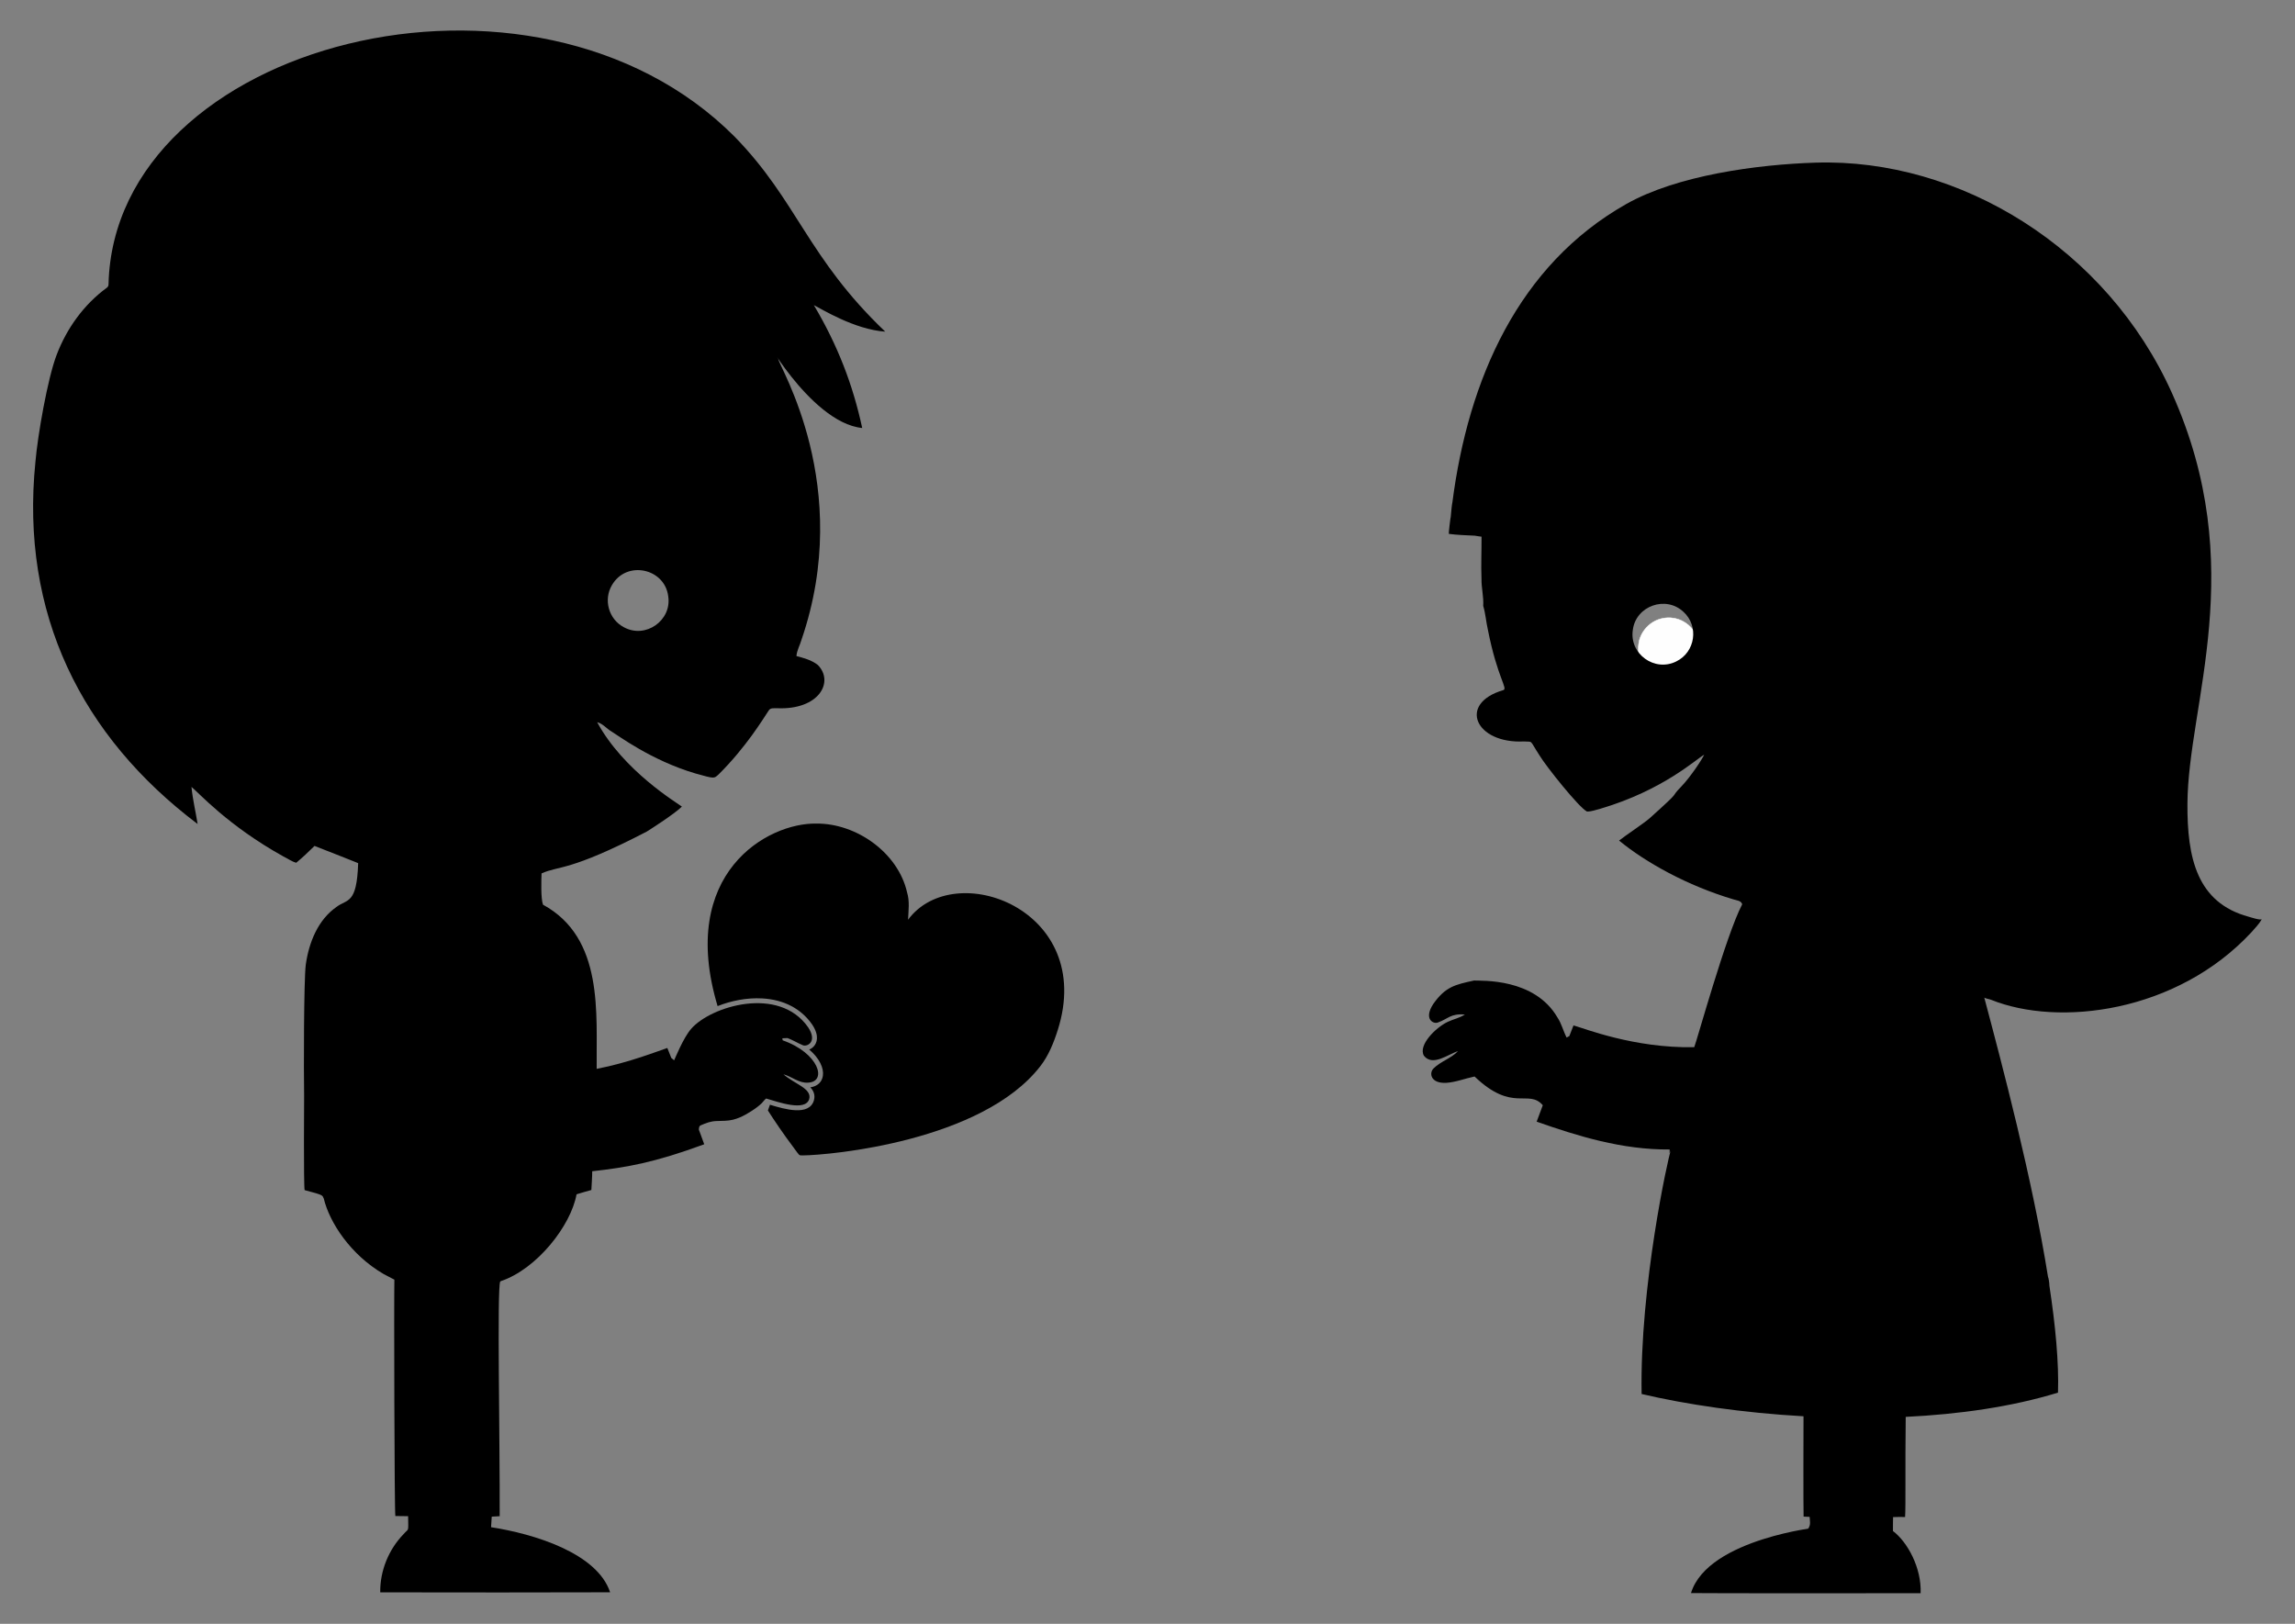
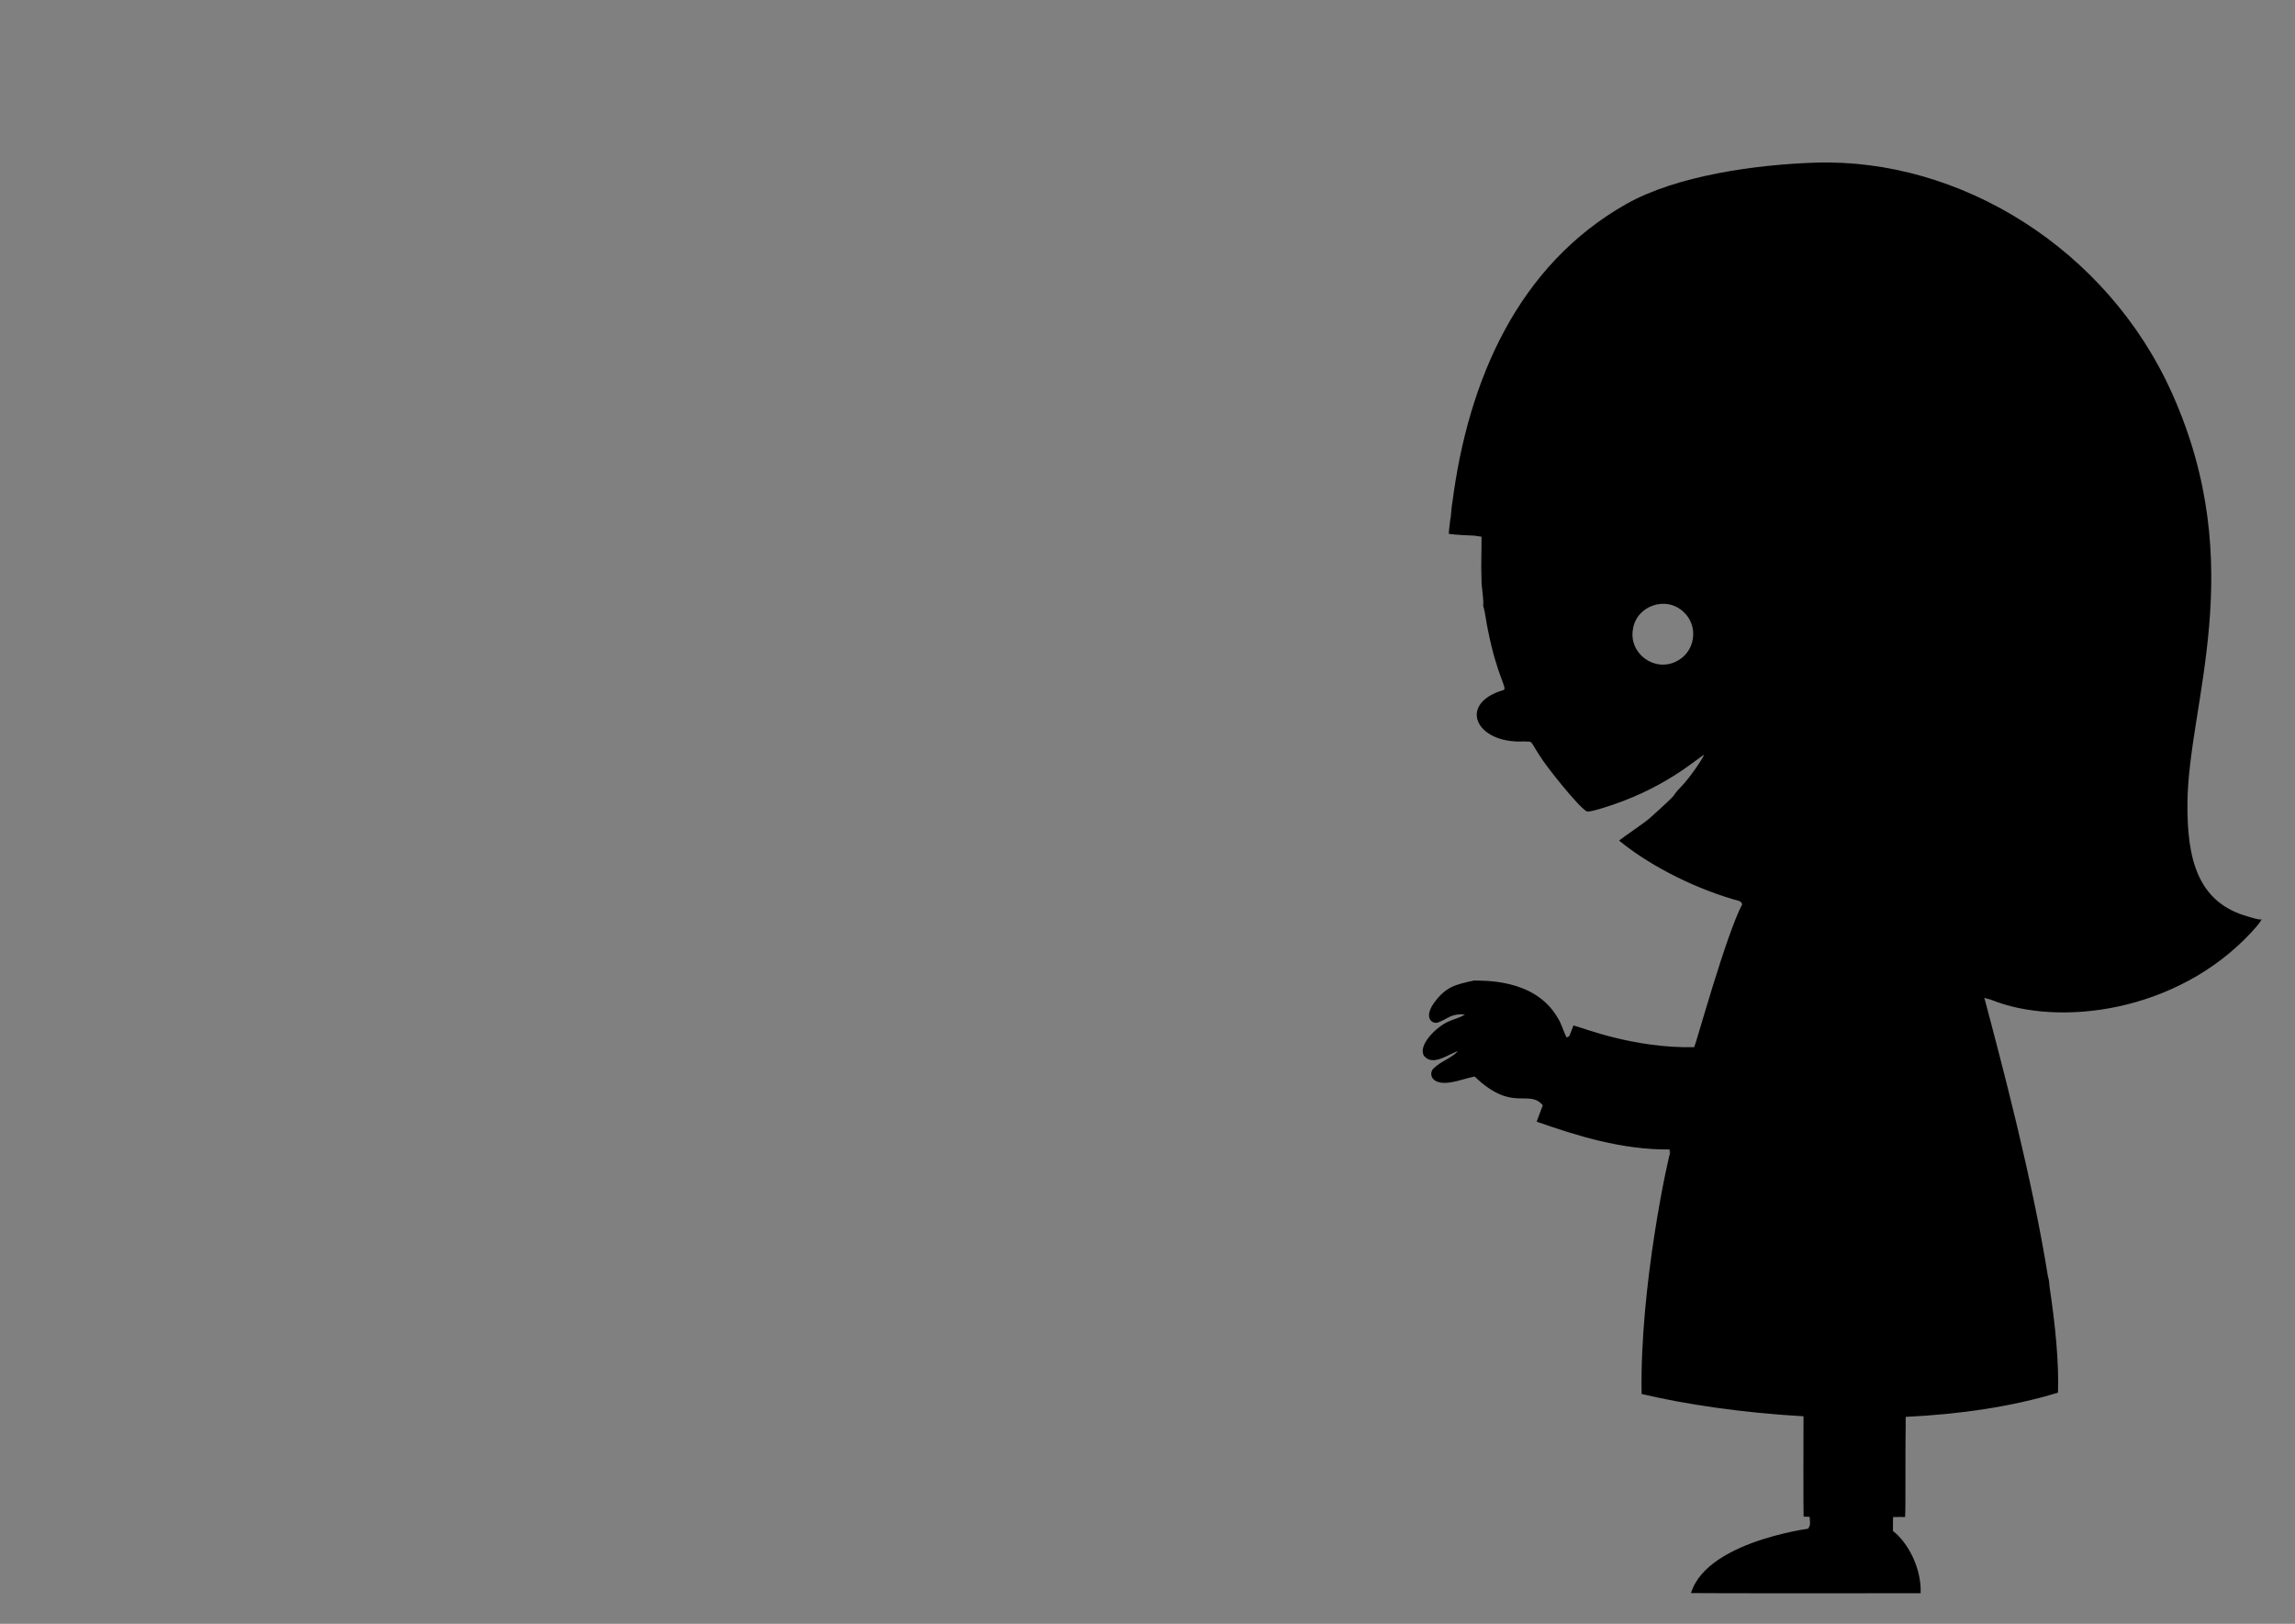
<svg xmlns="http://www.w3.org/2000/svg" version="1.1" id="Layer_1" x="0px" y="0px" viewBox="0 0 2350.991 1663.354" enable-background="new 0 0 2350.991 1663.354" xml:space="preserve">
  <rect x="0" y="0" width="2350.991" height="1663.354" fill="#808080" stroke="none" />
-   <path fill="#FEFEFE" stroke="#FEFEFE" stroke-width="0.5" d="M1703.098,633.47c-12.514,2.445-22.798,13.337-24.428,25.997  c-5.863,37.382,49.938,50.394,60.598,13.295C1745.992,650.929,1726.589,628.614,1703.098,633.47z" />
  <g>
-     <path d="M883.243,438.419c-9.493-44.101-25.114-84.801-49.536-125.853c7.963,3.931,41.448,24.924,73.133,27.157   c-79.628-75.948-89.985-133.71-154.039-199.458C546.295-67.538,117.377,43.435,111.178,290.933c0.086,1.51-0.488,2.959-1.775,3.834   c-23.469,17.113-41.078,41.654-51.371,68.708c-9.293,24.232-19.495,82.84-21.753,109.727   C20.562,628.733,83.747,754.507,202.457,844.093c-2.033-12.678-5.086-25.201-6.304-38.008c7.067,5.573,37.264,39.69,94.097,71.204   c4.417,2.118,8.449,5.18,13.218,6.484c6.376-5.356,12.635-11.126,18.736-17.247c8.92,3.431,47.501,18.617,44.703,17.727   c-1.417,42.477-11.061,36.326-22.166,44.743c-19.015,13.229-28.311,36.401-31.514,59.246c-2.017,15.831-2.131,109.2-1.689,134.36   l0.609,0.523c0.031,0.013,0.034,0.015,0,0l-0.609-0.523c-0.008,1-0.599,91.433,0.515,96.5c20.393,5.349,17.852,5.249,19.643,8.688   c5.951,24.689,27.525,57.51,61.022,77.122c3.688,2.084,7.549,3.868,11.28,5.91c-0.458,19.085,0.038,237.965,0.995,242.124   c0,0,13.086,0.173,13.089,0.173c0.233,17.534,0.81,11.899-4.666,18.39c-15.303,15.74-24.215,37.639-23.898,59.632   c31.68,0.175,218.439,0.164,235.484-0.052c-13.26-40.304-78.409-59.957-121.923-66.675c0.004-0.316-0.011-1.142,0.009-0.626   c0.172-3.405,0.455-6.802,0.635-10.191c2.71-0.197,5.421-0.352,8.149-0.472c0.307-77.841-2.807-233.222,0.54-240.356l0.558-0.386   c37.018-12.418,71.863-56.871,77.628-88.891c-1.567,0.244,14.005-4.229,15.2-4.512c0.274-6.407,0.892-12.798,0.858-19.197   c35.779-3.98,63.893-8.934,114.76-27.655c-0.453-1.708-9.395-25.124-5.497-14.889c0.112-1.673,0.069-3.714,1.853-4.486   c5.553-2.403,10.167-4.226,16.323-4.424c5.659-0.182,11.243-0.006,16.794-1.359c4.587-1.117,8.941-3.026,13.045-5.338   c3.938-2.218,7.787-4.618,11.391-7.35c1.733-1.314,3.466-2.689,5.012-4.222c0.624-0.619,4.032-4.951,4.639-4.773   c12.407,3.639,39.899,13.499,43.952,0.626c3.067-10.926-15.03-15.435-26.411-25.476c8.621,2.272,15.928,9.29,25.27,8.569   c19.854-0.896,11.118-30.33-26.016-43.352c-2.505-0.832-4.906-1.938-7.085-3.405c2.179,1.467,4.58,2.573,7.084,3.405   c-0.086-0.523-0.266-1.57-0.352-2.093c1.69-0.103,3.38-0.214,5.095-0.214c-0.398-0.161-0.802-0.301-1.208-0.434   c6.059,1.786,11.442,5.502,17.154,7.769c3.945,1.82,15.414-3.106,5.472-18.262c-29.895-43.14-99.882-21.642-119.848,1.416   c-7.971,8.917-16.858,31.08-17.498,32.295c-0.986-0.815-1.955-1.595-2.89-2.41c1.486,3.909-3.719-9.413-4.075-10.235   c-8.776,2.846-39.338,15.071-72.387,21.397c-0.63-56.177,7.721-134.036-54.97-168.157c-2.394-6.476-1.728-25.532-1.488-32.06   c18.277-8.213,28.067-1.541,107.598-42.751c1-0.567,28.367-17.884,36.164-25.682c-4.951-3.821-59.855-36.585-86.798-86.463   c5.892,1.483,9.684,6.674,14.805,9.607c5.965,3.481,40.525,29.583,85.855,42.914c20.42,5.739,18.846,5.272,23.958,0.772   c27.908-27.754,44.796-55.739,51.209-65.396c1.801-2.89,5.584-2.032,8.458-2.204c43.018,1.928,58.721-26.936,41.842-44.244   c-6.357-5.043-14.299-7.162-21.994-9.187c0.464-5.841,3.534-10.962,5.121-16.503c54.115-157.361-23.472-281.029-23.666-287.62   C773.643,327.288,828.046,433.046,883.243,438.419z M332.099,1225.021L332.099,1225.021   C332.109,1225.023,332.112,1225.024,332.099,1225.021z M369.72,1014.249h0.001C369.737,1014.581,369.734,1014.535,369.72,1014.249z    M502.529,1552.604L502.529,1552.604C502.546,1552.815,502.546,1552.836,502.529,1552.604z M639.094,642.508   c-15.638-8.206-21.055-28.211-12.266-43.052c14.887-25.882,54.18-17.336,57.702,11.349   C688.367,635.38,661.449,654.709,639.094,642.508z" />
-     <path d="M930.205,942.144c0.403-9.307,1.793-18.828-0.986-27.938c-9.184-40.744-52.023-70.948-92.879-70.56   c-50.081-1.017-142.078,50.781-101.238,186.959c13.683-5.417,29.752-8.73,45.598-7.878c22.25,1.198,40.005,10.481,51.343,26.845   l0.071,0.105c7.762,11.833,4.406,18.839,1.714,21.963c-1.324,1.536-3.035,2.713-4.876,3.46   c10.482,8.944,15.161,19.092,14.016,26.88c-0.962,6.534-5.71,10.849-12.86,11.833c3.357,3.602,5.193,7.908,3.635,13.453   l-0.044,0.15c-5.012,15.916-29.455,8.958-44.963,4.234l-2.107,5.852c6.327,9.995,15.922,24.166,26.197,37.825   c6.456,8.581,5.224,8.264,9.429,8.227c28.129-0.249,183.595-14.364,243.351-91.255c8.561-11.015,13.793-24.071,17.979-37.262   C1122.696,931.81,977.684,878.027,930.205,942.144z" />
-   </g>
+     </g>
  <path d="M2303.484,939.044c-53.02-14.35-63-60.31-62.68-115.72c0.6-102.78,63.88-242.43-15.63-420.16  c-66.64-148.96-217.79-241.18-365.19-236.56c-60.02,1.88-142.01,12.98-194.05,42.4c-110.248,62.327-161.917,179.239-178.21,306.35  c-0.17-0.46-1.25,9.16-1.61,14.43c-0.22-0.58-2.28,17.05-1.94,17.1c8.87,1.17,17.82,1.43,26.75,1.86  c-0.179,0.04,2.282,0.403,6.777,1.033c0.001,0.064,0.01,0.128,0.013,0.192c-0.013-0.002-0.027-0.003-0.04-0.005  c0.08,14.3-0.61,28.61-0.04,42.91c-0.18,9.31,2.37,18.45,1.76,27.78c2.41,8.02,2.92,16.43,4.81,24.57  c9.707,49.115,20.773,60.243,15.765,61.709c-47.1,13.783-28.521,55.194,21.275,52.571c9.6,0.77,4.94-2.48,15.7,14.11  c6.72,11.3,40.6,53.73,48.78,57.71c4.81,0.01,9.38-1.85,14-2.98c64.37-19.04,98.2-51.12,106.01-55.23  c-1.85,4.38-14.05,22.87-23.29,32.43c-13.91,14.28,3.5,0.29-32.56,32.63c-5.11,4.63-25.85,18.42-31.31,22.88  c27.13,22.31,69.87,46.19,117.09,60.22c3.24,1.12,7.88,1.09,9.04,5.04c-16.515,31.319-46.589,140.48-49.15,146.4  c-62,1.19-113.37-19.6-123.68-22.31c-1.273,2.888-8.521,22.278-4.29,10.93c-0.93,0.48-1.85,0.98-2.73,1.51  c-3.5-6.66-5.15-14.17-9.35-20.48c-23.59-40.71-77.66-37.5-85.49-37.95c-19.44,4.22-29.23,6.32-41.7,23.88  c-10.4,15.83,0.17,20.84,4.48,19.17c11.03-3.84,12.72-9.35,27.81-8.23c-5.3,3.57-11.7,4.72-17.4,7.43  c-12.51,5.85-30.75,24.11-24.54,34.8c8.95,11.38,25.22-1.84,34.89-4.7c-7.14,7.52-17.77,10.41-25.09,17.74  c-4.69,4.64-3.05,15.52,13.05,14.72c9.96-0.67,19.32-4.5,29.03-6.5c39.11,37.49,55.07,12.36,69.88,29.43  c-3.59,9.45-6.07,16.05-6.29,16.84c41.89,14.67,87.2,28.87,136.27,28.49c-0.05,1.21-0.06,2.45-0.09,3.72  c0.37-1.01,0.8-1.98,1.24-2.94c-2.66,6.89-31.91,139.54-29.9,249.68c45.44,10.7,103.71,19.32,165.85,22.83  c-0.09,11.38-0.22,95.06,0.09,102.76c2.03,0.15,4.1,0.2,6.18,0.29c0.18,3.96,1.45,8.6-1.55,11.87  c18.7-1.664-102.619,9.172-119.99,66.19c15.34,0.32,216.17,0.18,235.24,0.14c1.04-26.01-13.54-52.6-28.36-63.71  c0.02-4.77-0.02-9.52,0.12-14.27c4.1-0.17,8.2-0.17,12.31-0.08c0.76-10.04,0.01-51.73,0.65-102.42  c-0.02,0.003-0.045,0.005-0.065,0.007c0.008-0.056,0.02-0.111,0.027-0.167c54.659-2.63,108.553-10.261,156.038-24.841  c1-30.52-2.58-68.55-8.82-109.59c0,0.03,0.01,0.06,0.02,0.09c-0.02-3.25-1.06-8.97-1.35-8.63  c-16.08-100.96-47.14-218.02-65.35-286.46c1.75,1.04,4.94,1.36,6.99,2.19c69.03,27.86,190.11,13.37,266.83-69.37  c3.76-4.24,7.74-8.37,10.57-13.33C2316.114,943.154,2305.184,939.504,2303.484,939.044z M1717.104,677.574  c-22.16,11.07-48.29-7.83-44.43-32.42c3.15-24.5,33.82-35.47,51.93-18.33C1740.504,641.254,1736.834,668.024,1717.104,677.574z   M2021.724,1016.094c2.86,1.5,5.76,2.94,8.59,4.52C2027.854,1019.284,2024.974,1017.854,2021.724,1016.094z" />
</svg>